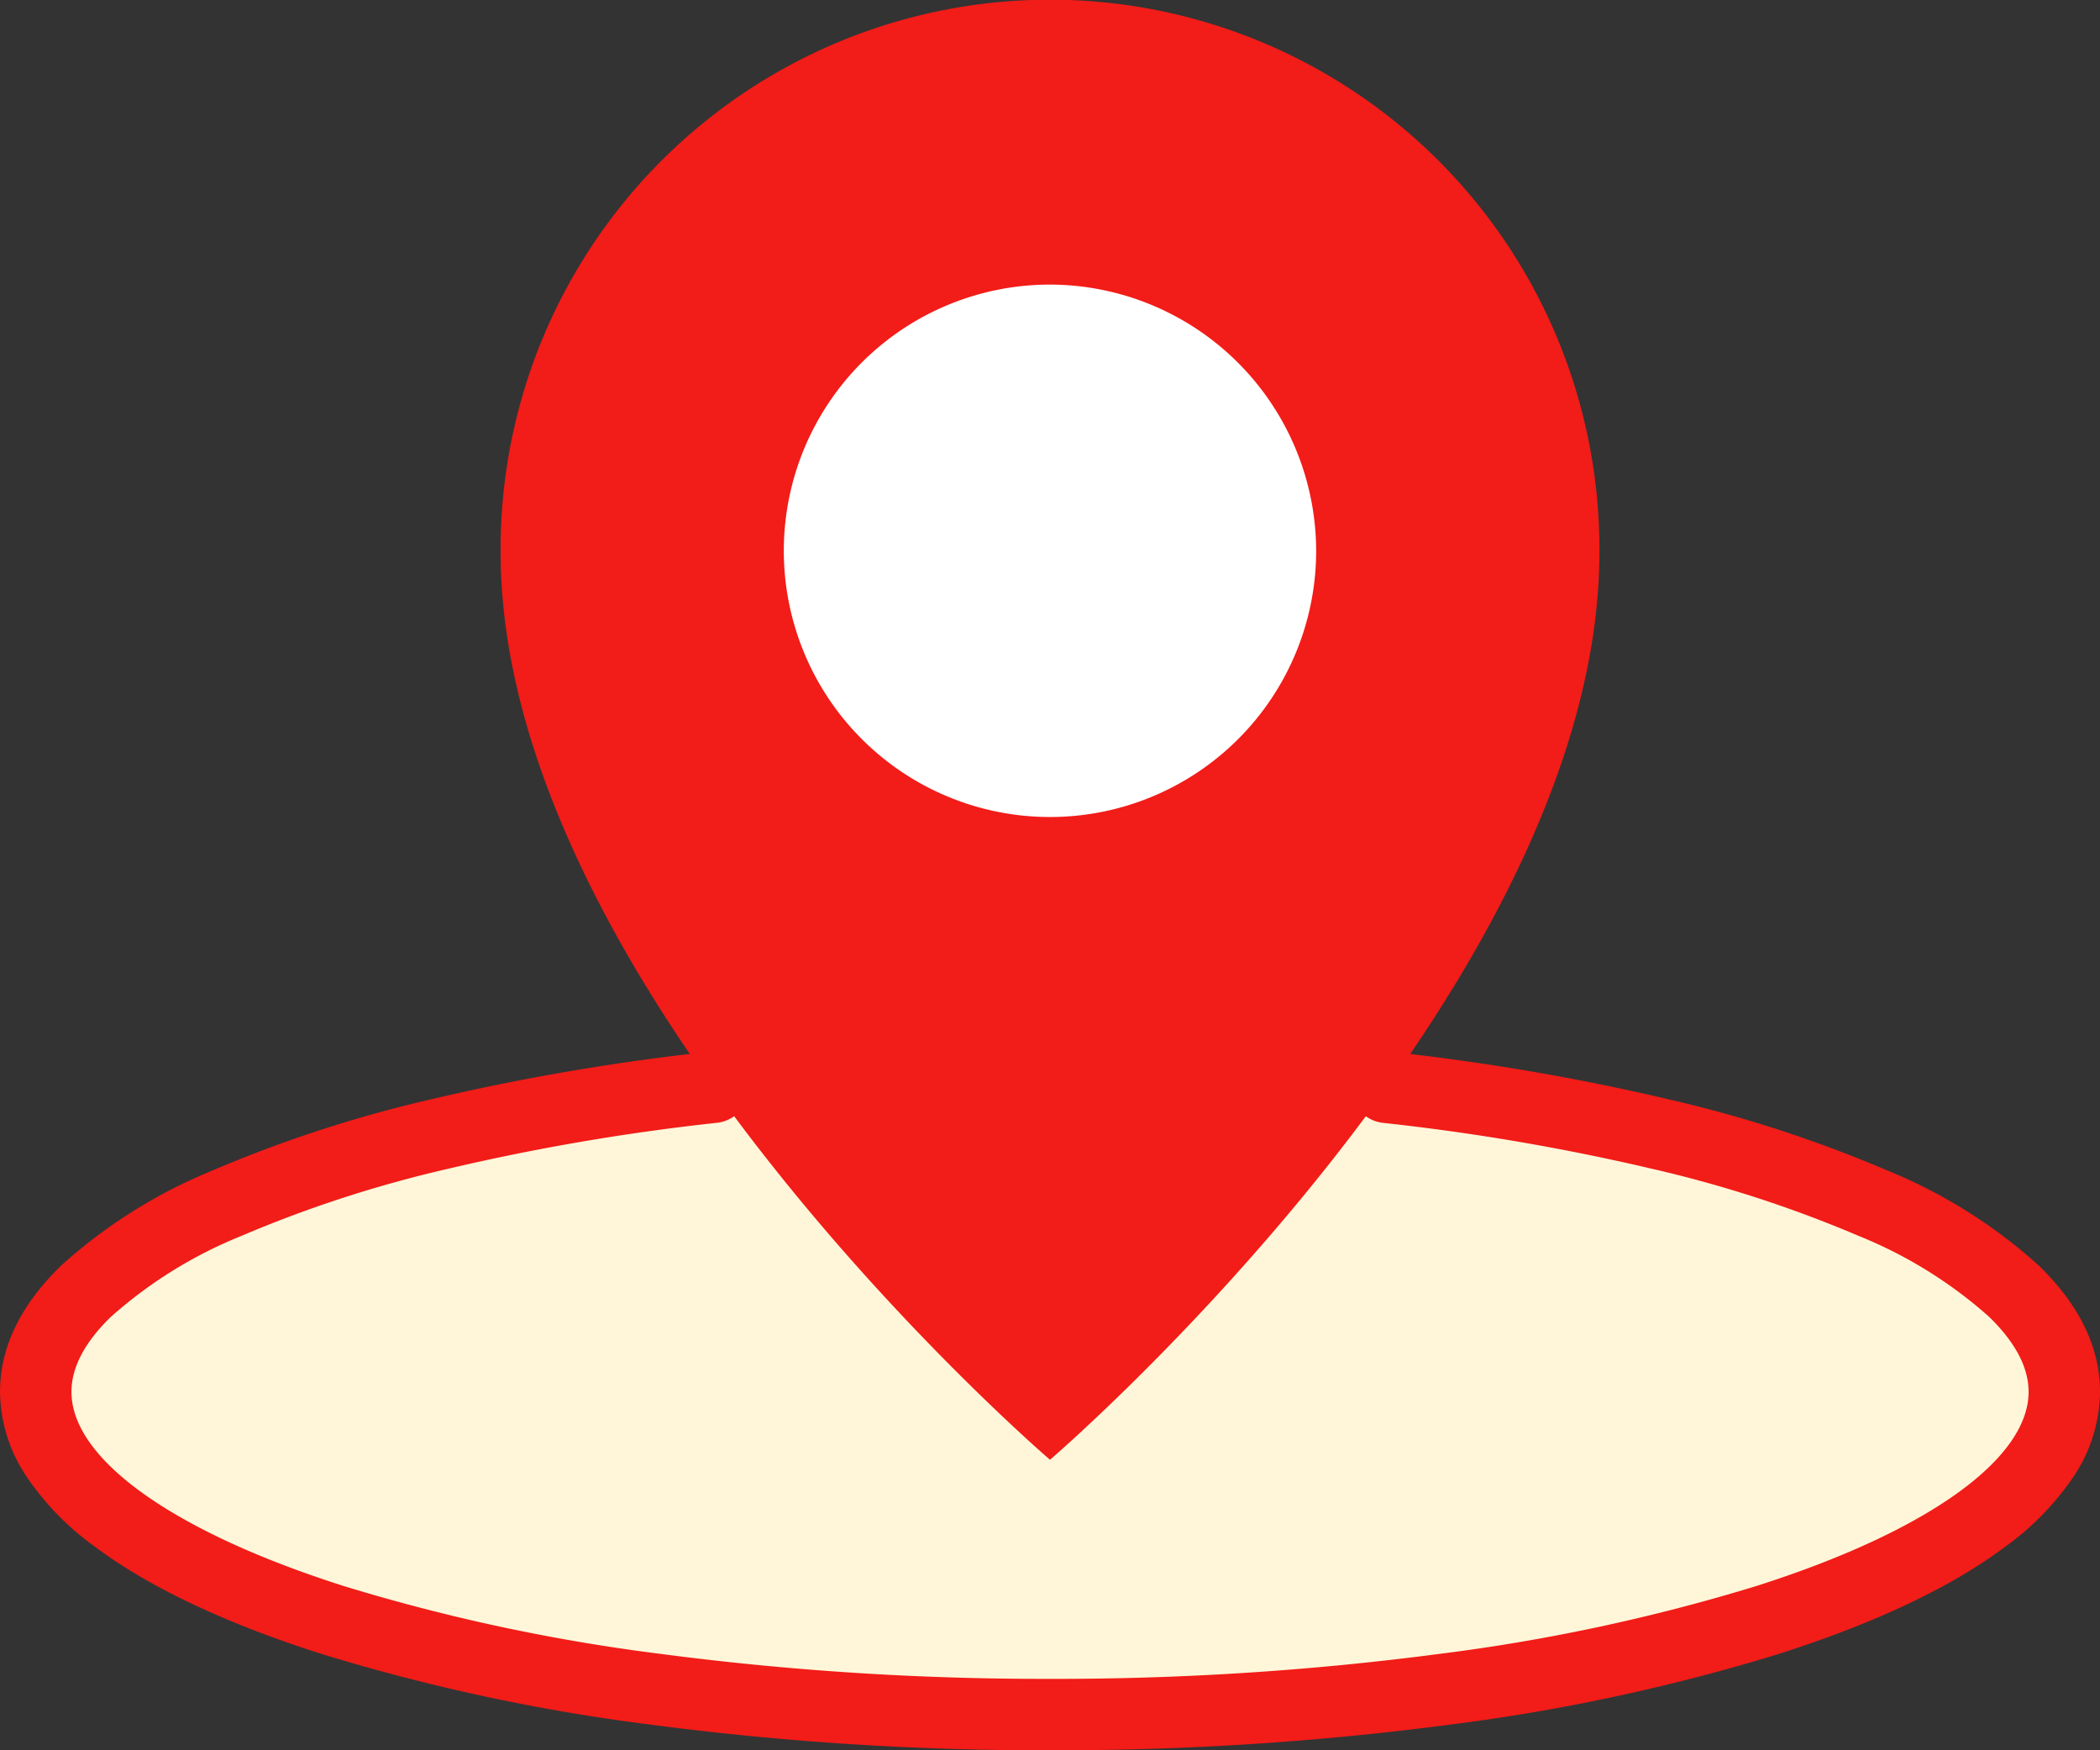
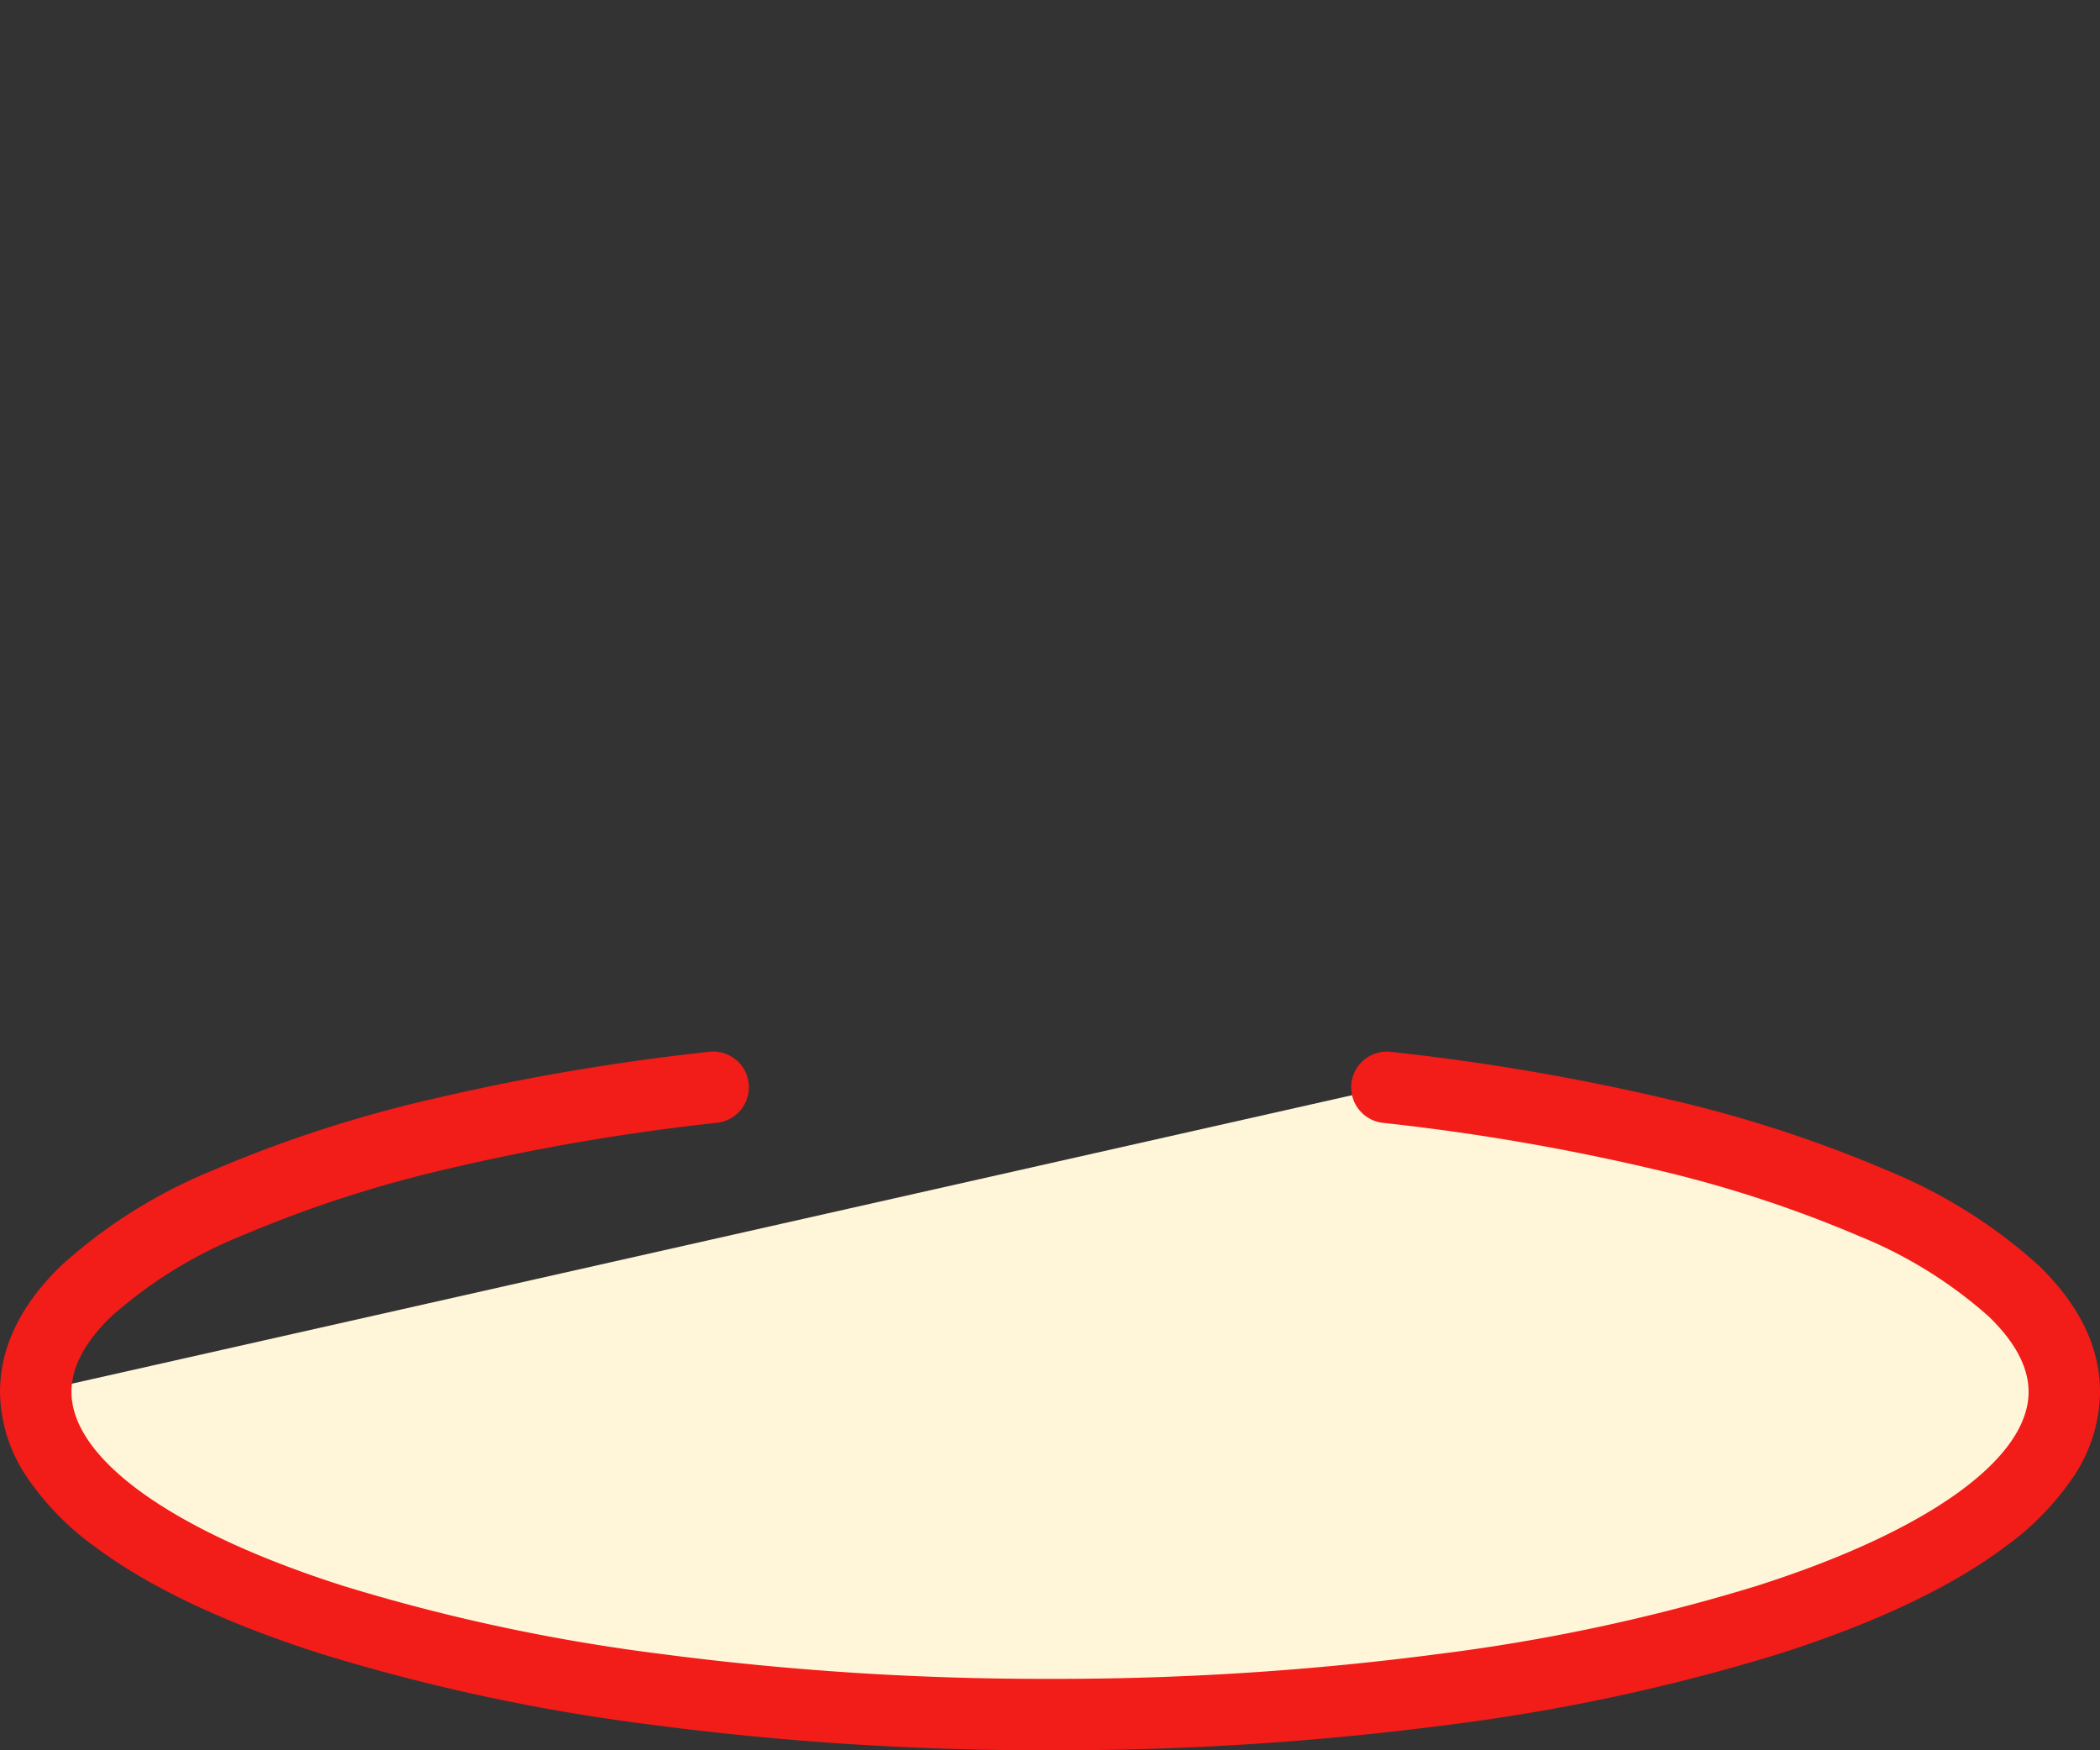
<svg xmlns="http://www.w3.org/2000/svg" width="144" height="120" viewBox="0 0 144 120">
  <rect x="0" y="0" width="144" height="120" fill="#333333" stroke="none" />
  <g id="icon_04" transform="translate(-1648.168 -2746.668)">
-     <path id="パス_32" data-name="パス 32" d="M96.652,132.032c27.056,3.03,46.45,11.232,46.45,20.876,0,12.219-31.139,22.126-69.551,22.126S4,165.128,4,152.908c0-9.644,19.394-17.846,46.45-20.876" transform="translate(1646.617 2689.185)" fill="#fff6d9" />
+     <path id="パス_32" data-name="パス 32" d="M96.652,132.032c27.056,3.03,46.45,11.232,46.45,20.876,0,12.219-31.139,22.126-69.551,22.126S4,165.128,4,152.908" transform="translate(1646.617 2689.185)" fill="#fff6d9" />
    <path id="パス_32_-_アウトライン" data-name="パス 32 - アウトライン" d="M73.5,177.432a206.4,206.4,0,0,1-27.4-1.761,133.917,133.917,0,0,1-22.523-4.835c-6.651-2.116-11.911-4.609-15.635-7.41a19.055,19.055,0,0,1-4.64-4.786,10.6,10.6,0,0,1-1.8-5.784c0-3.048,1.412-5.963,4.2-8.663a35.434,35.434,0,0,1,10.341-6.5,89.2,89.2,0,0,1,15.118-4.915,157.211,157.211,0,0,1,18.97-3.236,2.449,2.449,0,0,1,.545,4.868A152.307,152.307,0,0,0,32.3,137.547a84.35,84.35,0,0,0-14.28,4.632,30.711,30.711,0,0,0-8.911,5.532c-1.8,1.742-2.709,3.474-2.709,5.146,0,4.617,6.977,9.594,18.664,13.312a129.047,129.047,0,0,0,21.692,4.649A201.489,201.489,0,0,0,73.5,172.535a201.49,201.49,0,0,0,26.746-1.717,129.047,129.047,0,0,0,21.692-4.649c11.687-3.718,18.665-8.694,18.665-13.312,0-1.672-.911-3.4-2.709-5.146a30.711,30.711,0,0,0-8.911-5.532,84.352,84.352,0,0,0-14.28-4.632,152.307,152.307,0,0,0-18.375-3.132,2.449,2.449,0,0,1,.545-4.868,157.211,157.211,0,0,1,18.97,3.236,89.2,89.2,0,0,1,15.118,4.915,35.434,35.434,0,0,1,10.341,6.5c2.785,2.7,4.2,5.615,4.2,8.663a10.6,10.6,0,0,1-1.8,5.784,19.056,19.056,0,0,1-4.64,4.786c-3.724,2.8-8.984,5.294-15.635,7.41a133.916,133.916,0,0,1-22.523,4.835A206.4,206.4,0,0,1,73.5,177.432Z" transform="translate(1646.668 2689.236)" fill="#f21c18" />
-     <path id="パス_30" data-name="パス 30" d="M96.673,104.083S59,71.77,59,41.847a37.674,37.674,0,1,1,75.347,0C134.347,71.77,96.673,104.083,96.673,104.083Z" transform="translate(1623.495 2742.668)" fill="#f21c18" />
-     <path id="パス_31" data-name="パス 31" d="M129.012,55.845a18.252,18.252,0,1,1-18.252-18.336A18.295,18.295,0,0,1,129.012,55.845Z" transform="translate(1609.407 2728.67)" fill="#fff" />
  </g>
</svg>